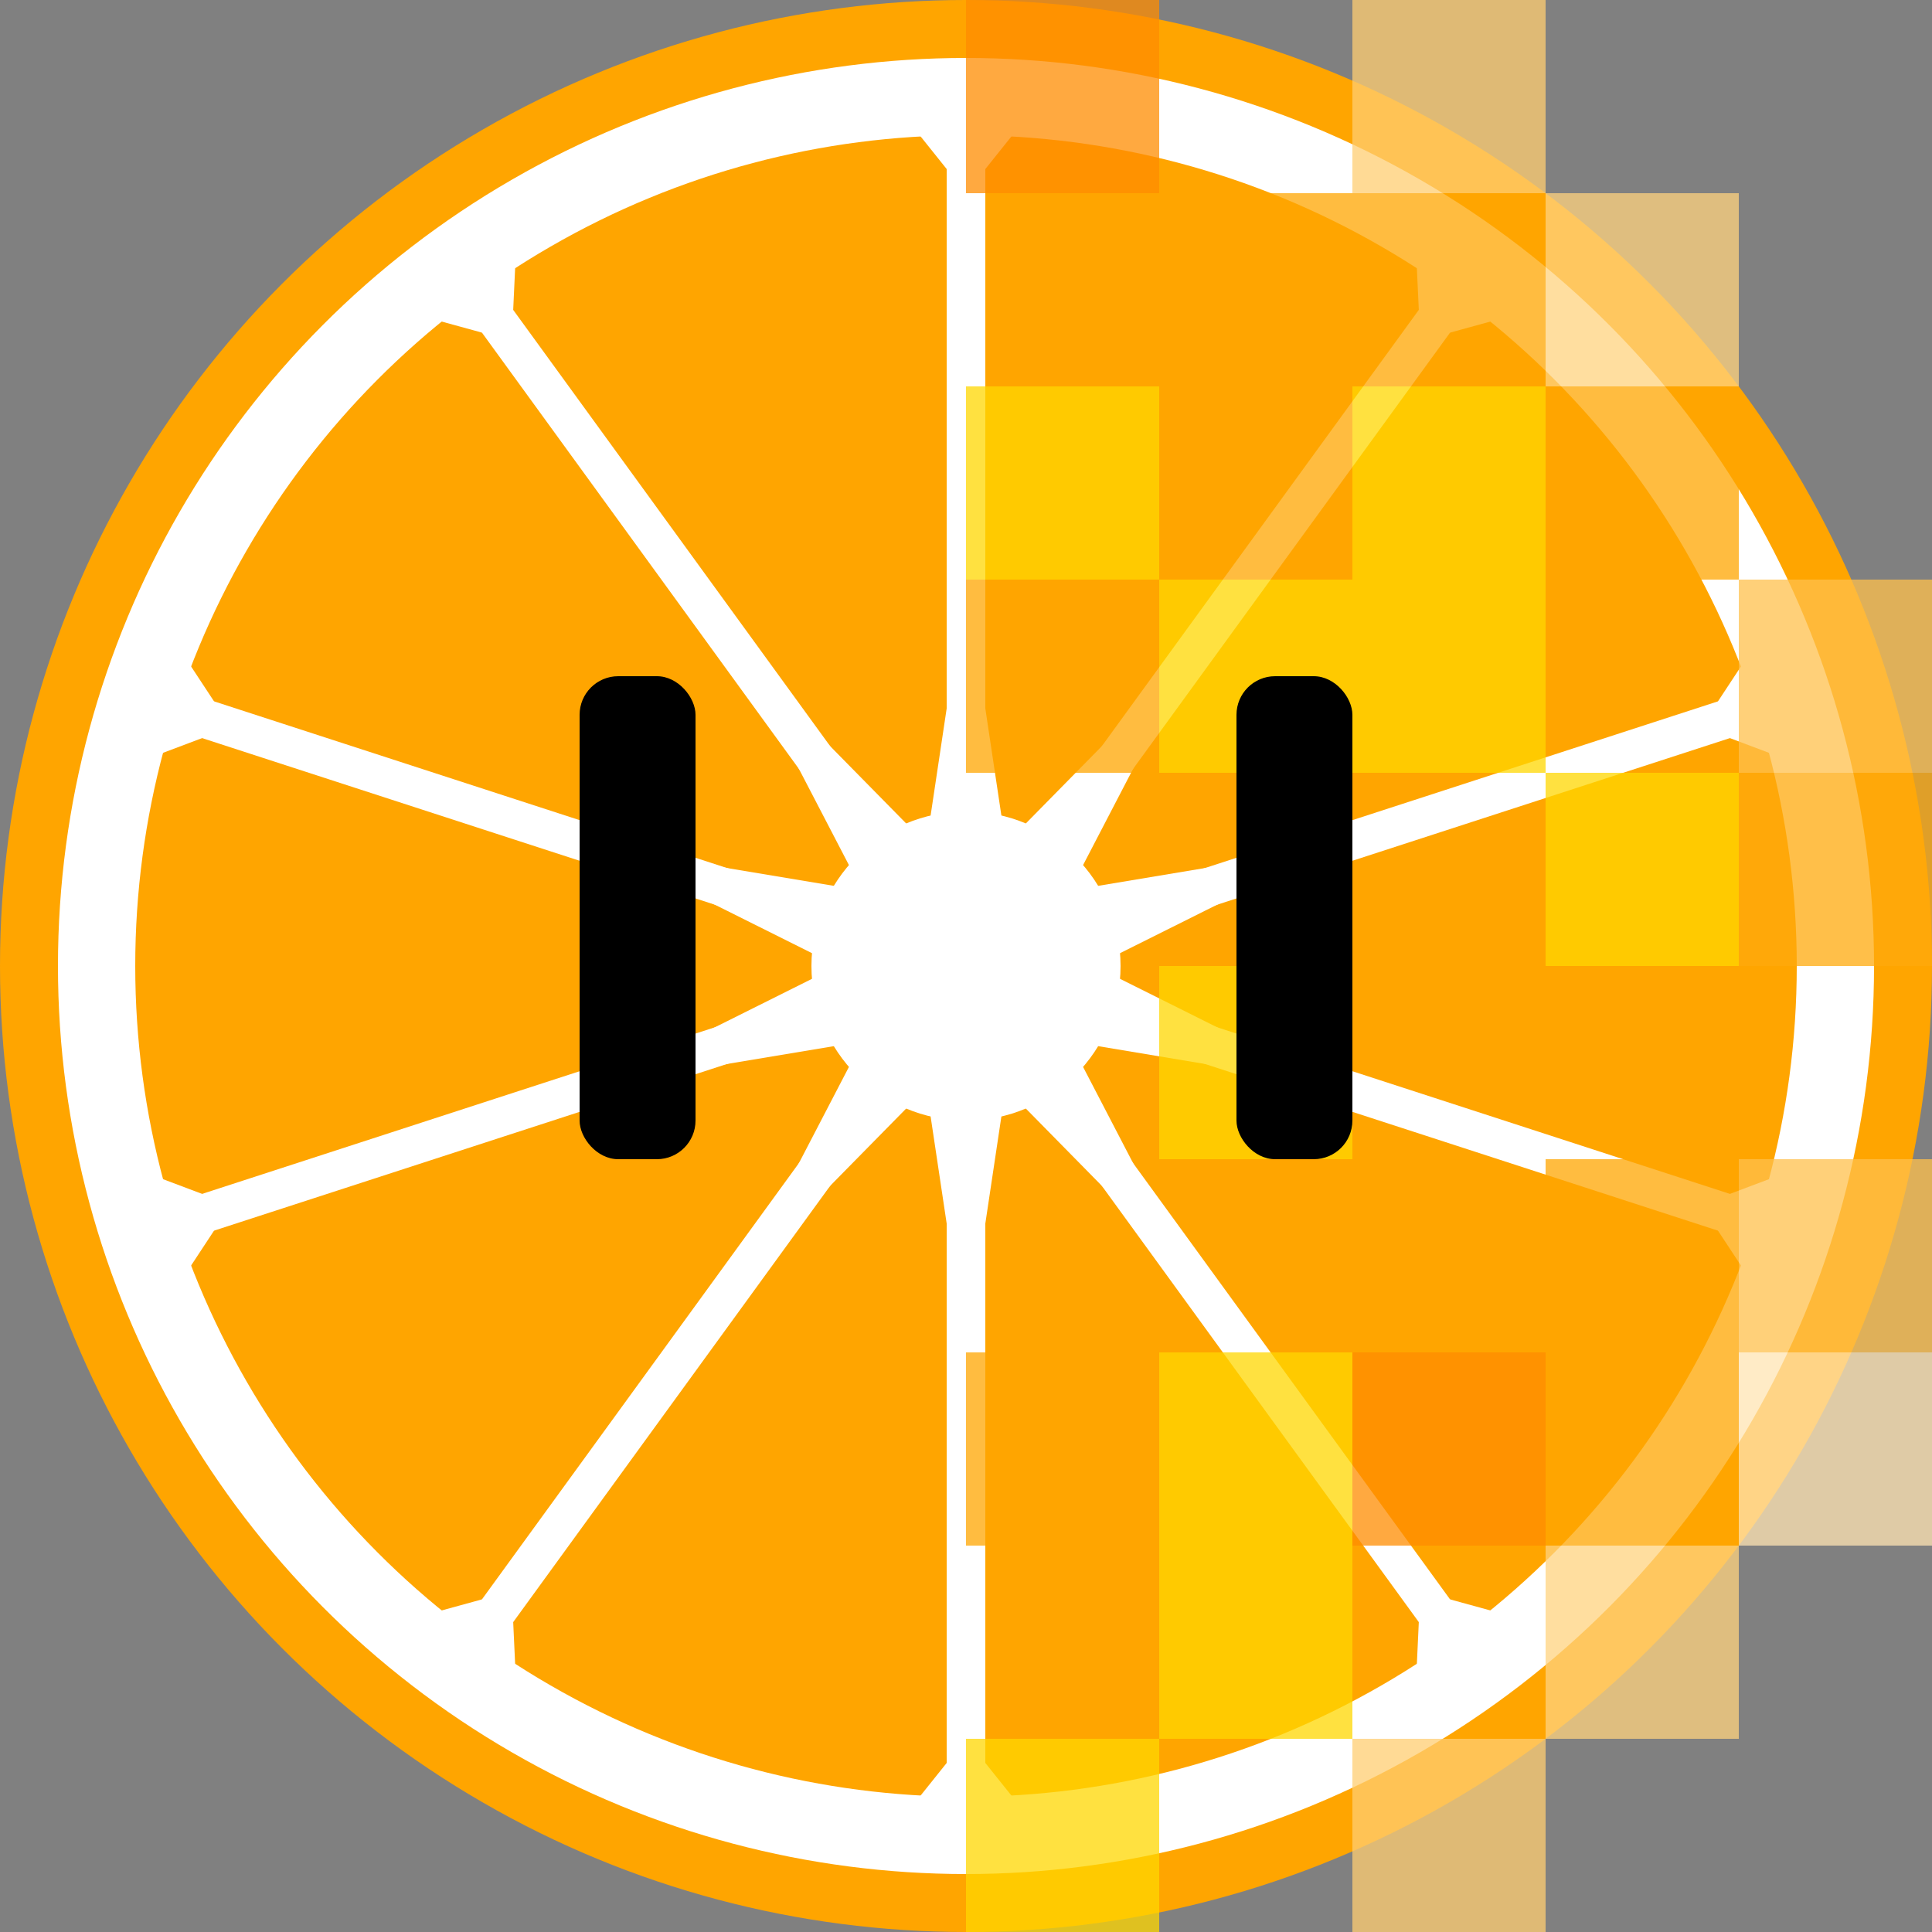
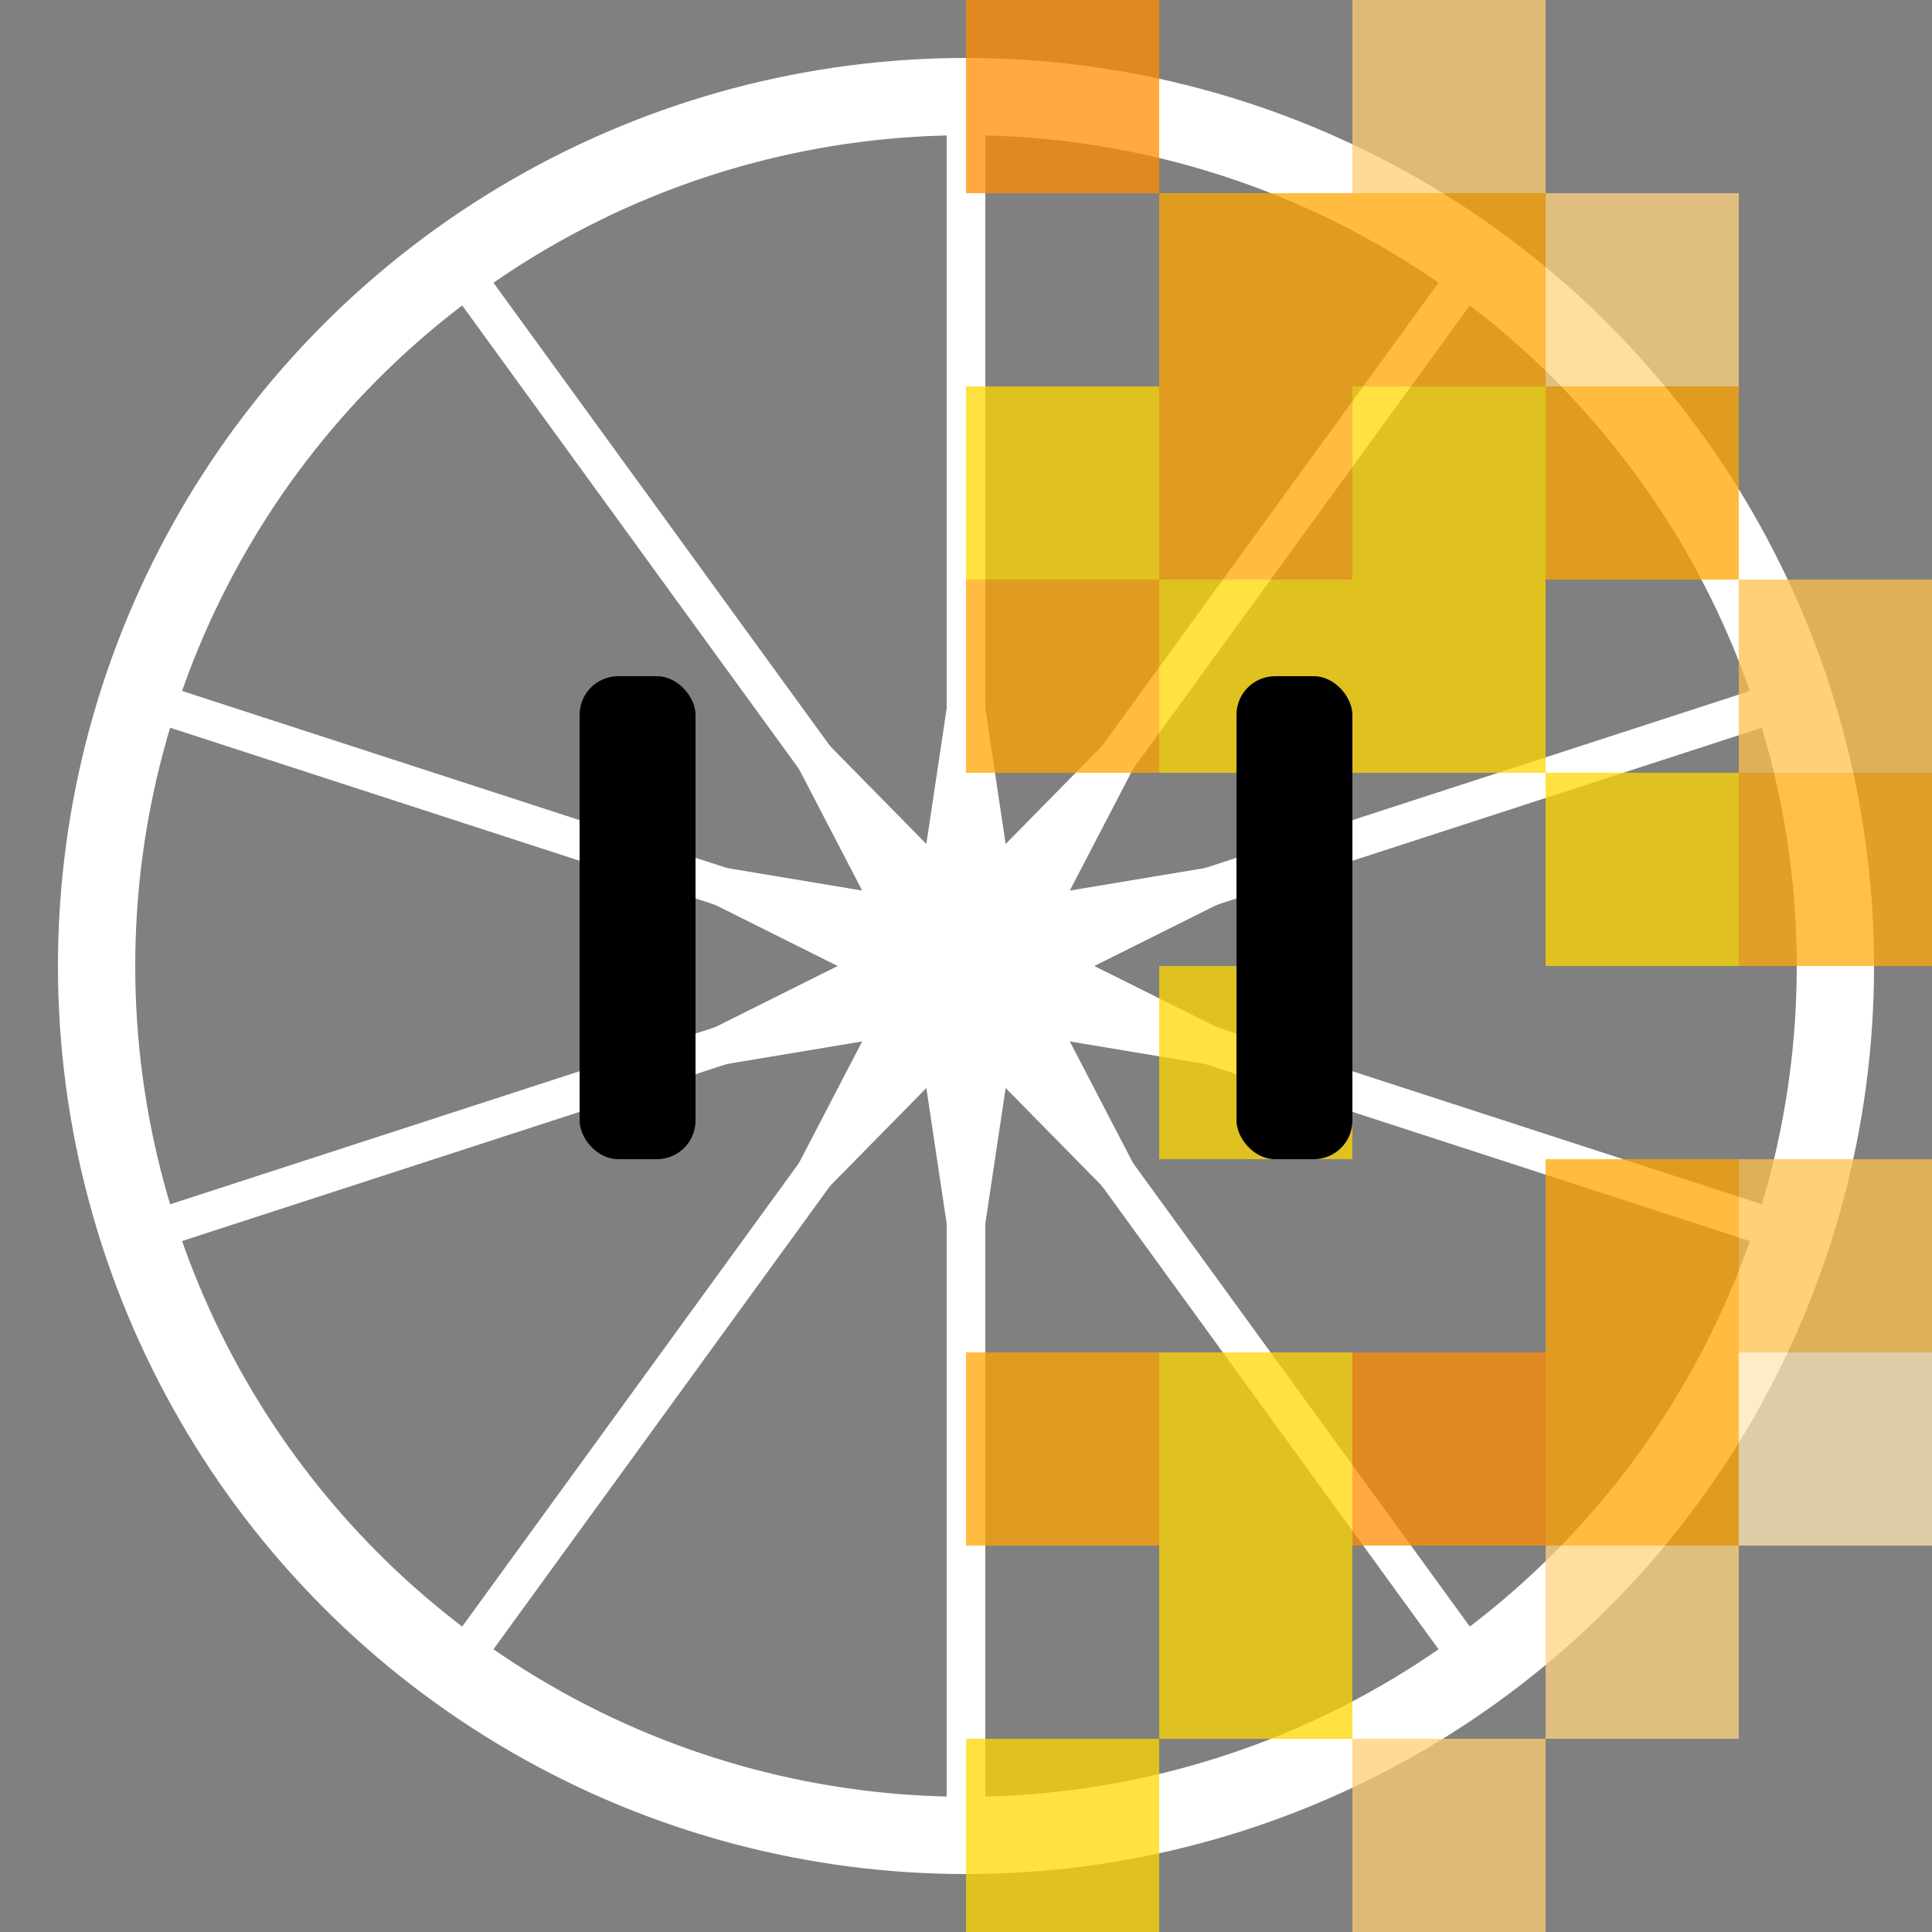
<svg xmlns="http://www.w3.org/2000/svg" xmlns:xlink="http://www.w3.org/1999/xlink" width="100" height="100" viewBox="0 0 100 100" version="1.1">
  <rect x="0" y="0" width="100" height="100" fill="#808080" stroke="none" />
  <defs>
    <g id="favicon.l">
      <line x1="50" y1="5" x2="50" y2="50" stroke="white" stroke-width="2" />
-       <path d="M 50 10 L 46 5 L 54 5" fill="white" />
      <path d="M 50 30 L 47 50 L 53 50" fill="white" />
    </g>
    <g id="favicon.s">
      <rect x="0" y="0" width="10" height="10" fill-opacity="0.75" />
    </g>
  </defs>
-   <circle cx="50" cy="50" r="50" fill="orange" />
  <circle cx="50" cy="50" r="45" fill="transparent" stroke="white" stroke-width="4" />
-   <circle cx="50" cy="50" r="8" fill="white" />
  <use xlink:href="#favicon.l" transform="rotate(  0, 50, 50)" />
  <use xlink:href="#favicon.l" transform="rotate( 36, 50, 50)" />
  <use xlink:href="#favicon.l" transform="rotate( 72, 50, 50)" />
  <use xlink:href="#favicon.l" transform="rotate(108, 50, 50)" />
  <use xlink:href="#favicon.l" transform="rotate(144, 50, 50)" />
  <use xlink:href="#favicon.l" transform="rotate(180, 50, 50)" />
  <use xlink:href="#favicon.l" transform="rotate(216, 50, 50)" />
  <use xlink:href="#favicon.l" transform="rotate(252, 50, 50)" />
  <use xlink:href="#favicon.l" transform="rotate(288, 50, 50)" />
  <use xlink:href="#favicon.l" transform="rotate(324, 50, 50)" />
  <use xlink:href="#favicon.s" x="50" y="0" fill="darkorange" />
  <use xlink:href="#favicon.s" x="50" y="20" fill="gold" />
  <use xlink:href="#favicon.s" x="50" y="30" fill="orange" />
  <use xlink:href="#favicon.s" x="50" y="70" fill="orange" />
  <use xlink:href="#favicon.s" x="50" y="90" fill="gold" />
  <use xlink:href="#favicon.s" x="60" y="10" fill="orange" />
  <use xlink:href="#favicon.s" x="60" y="20" fill="orange" />
  <use xlink:href="#favicon.s" x="60" y="30" fill="gold" />
  <use xlink:href="#favicon.s" x="60" y="50" fill="gold" />
  <use xlink:href="#favicon.s" x="60" y="70" fill="gold" />
  <use xlink:href="#favicon.s" x="60" y="80" fill="gold" />
  <use xlink:href="#favicon.s" x="70" y="0" fill="#ffcd72" />
  <use xlink:href="#favicon.s" x="70" y="10" fill="orange" />
  <use xlink:href="#favicon.s" x="70" y="20" fill="gold" />
  <use xlink:href="#favicon.s" x="70" y="30" fill="gold" />
  <use xlink:href="#favicon.s" x="70" y="70" fill="darkorange" />
  <use xlink:href="#favicon.s" x="70" y="90" fill="#ffcd72" />
  <use xlink:href="#favicon.s" x="80" y="10" fill="#ffd27f" />
  <use xlink:href="#favicon.s" x="80" y="20" fill="orange" />
  <use xlink:href="#favicon.s" x="80" y="40" fill="gold" />
  <use xlink:href="#favicon.s" x="80" y="60" fill="orange" />
  <use xlink:href="#favicon.s" x="80" y="70" fill="orange" />
  <use xlink:href="#favicon.s" x="80" y="80" fill="#ffd27f" />
  <use xlink:href="#favicon.s" x="90" y="30" fill="#ffc04c" />
  <use xlink:href="#favicon.s" x="90" y="40" fill="#ffa90c" />
  <use xlink:href="#favicon.s" x="90" y="60" fill="#ffc04c" />
  <use xlink:href="#favicon.s" x="90" y="70" fill="#ffe4b2" />
  <rect x="30" y="35" width="6" height="25" rx="2" ry="2" fill="black" />
  <rect x="64" y="35" width="6" height="25" rx="2" ry="2" fill="black" />
</svg>